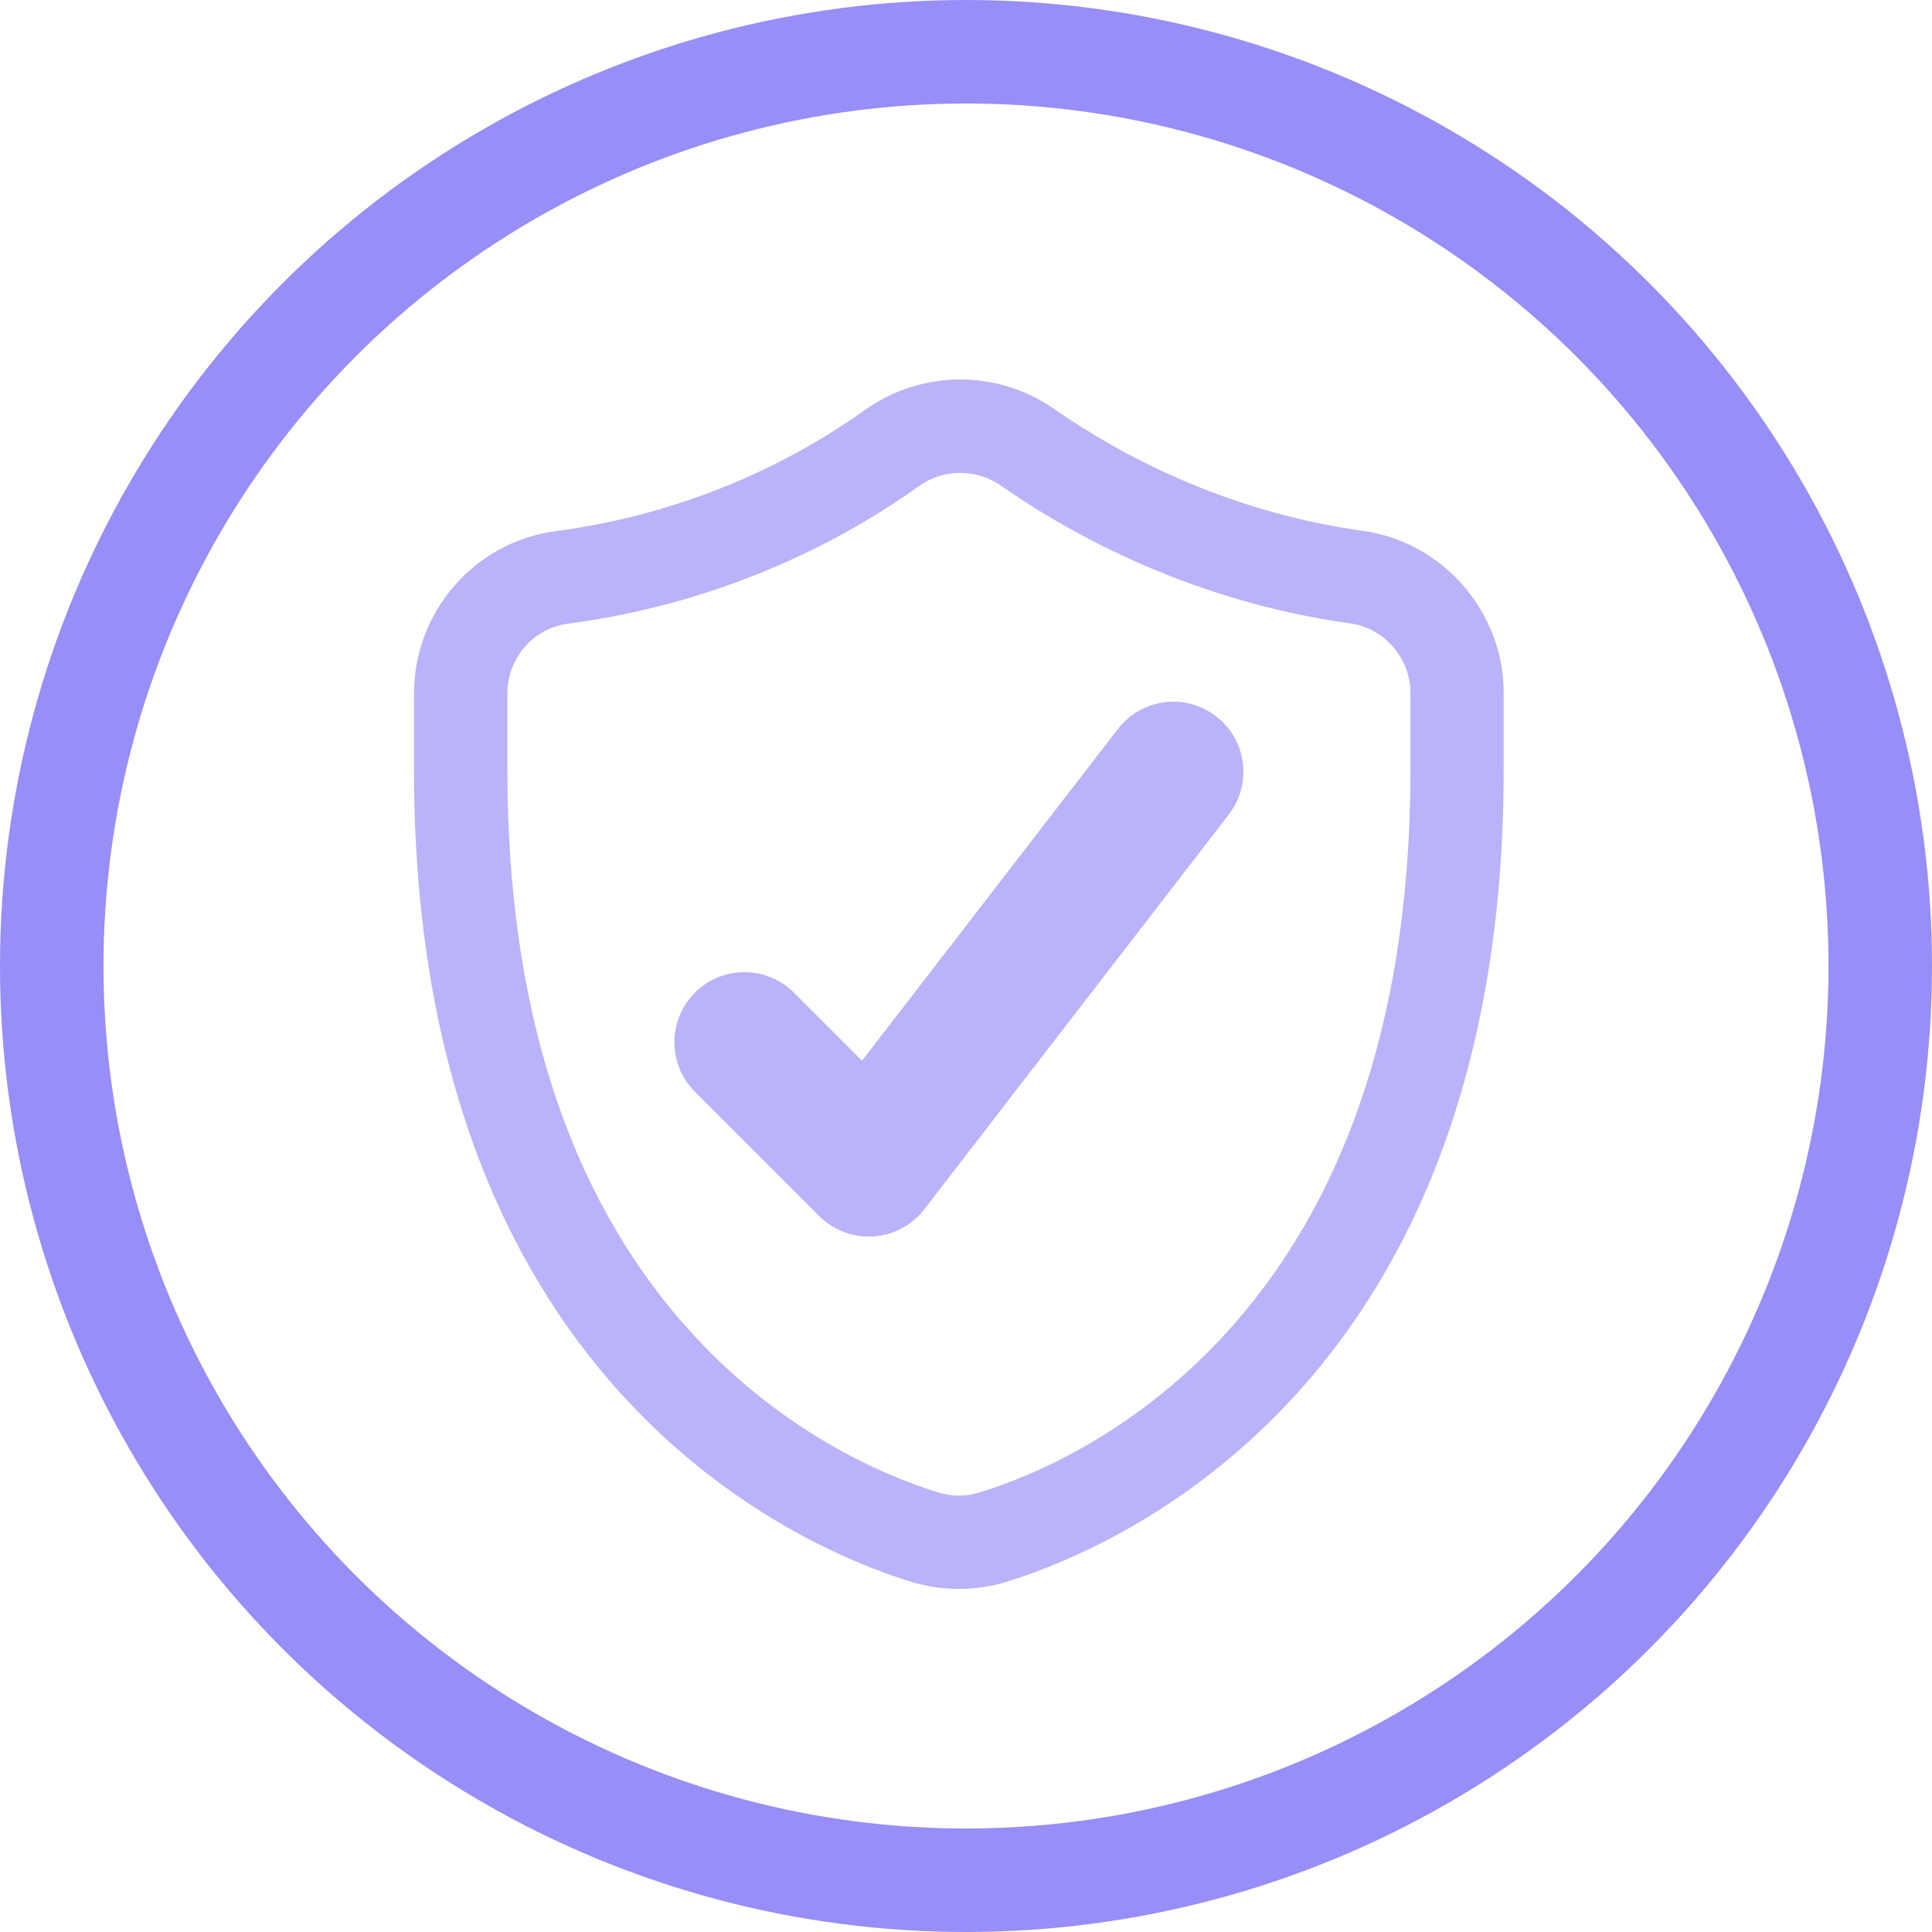
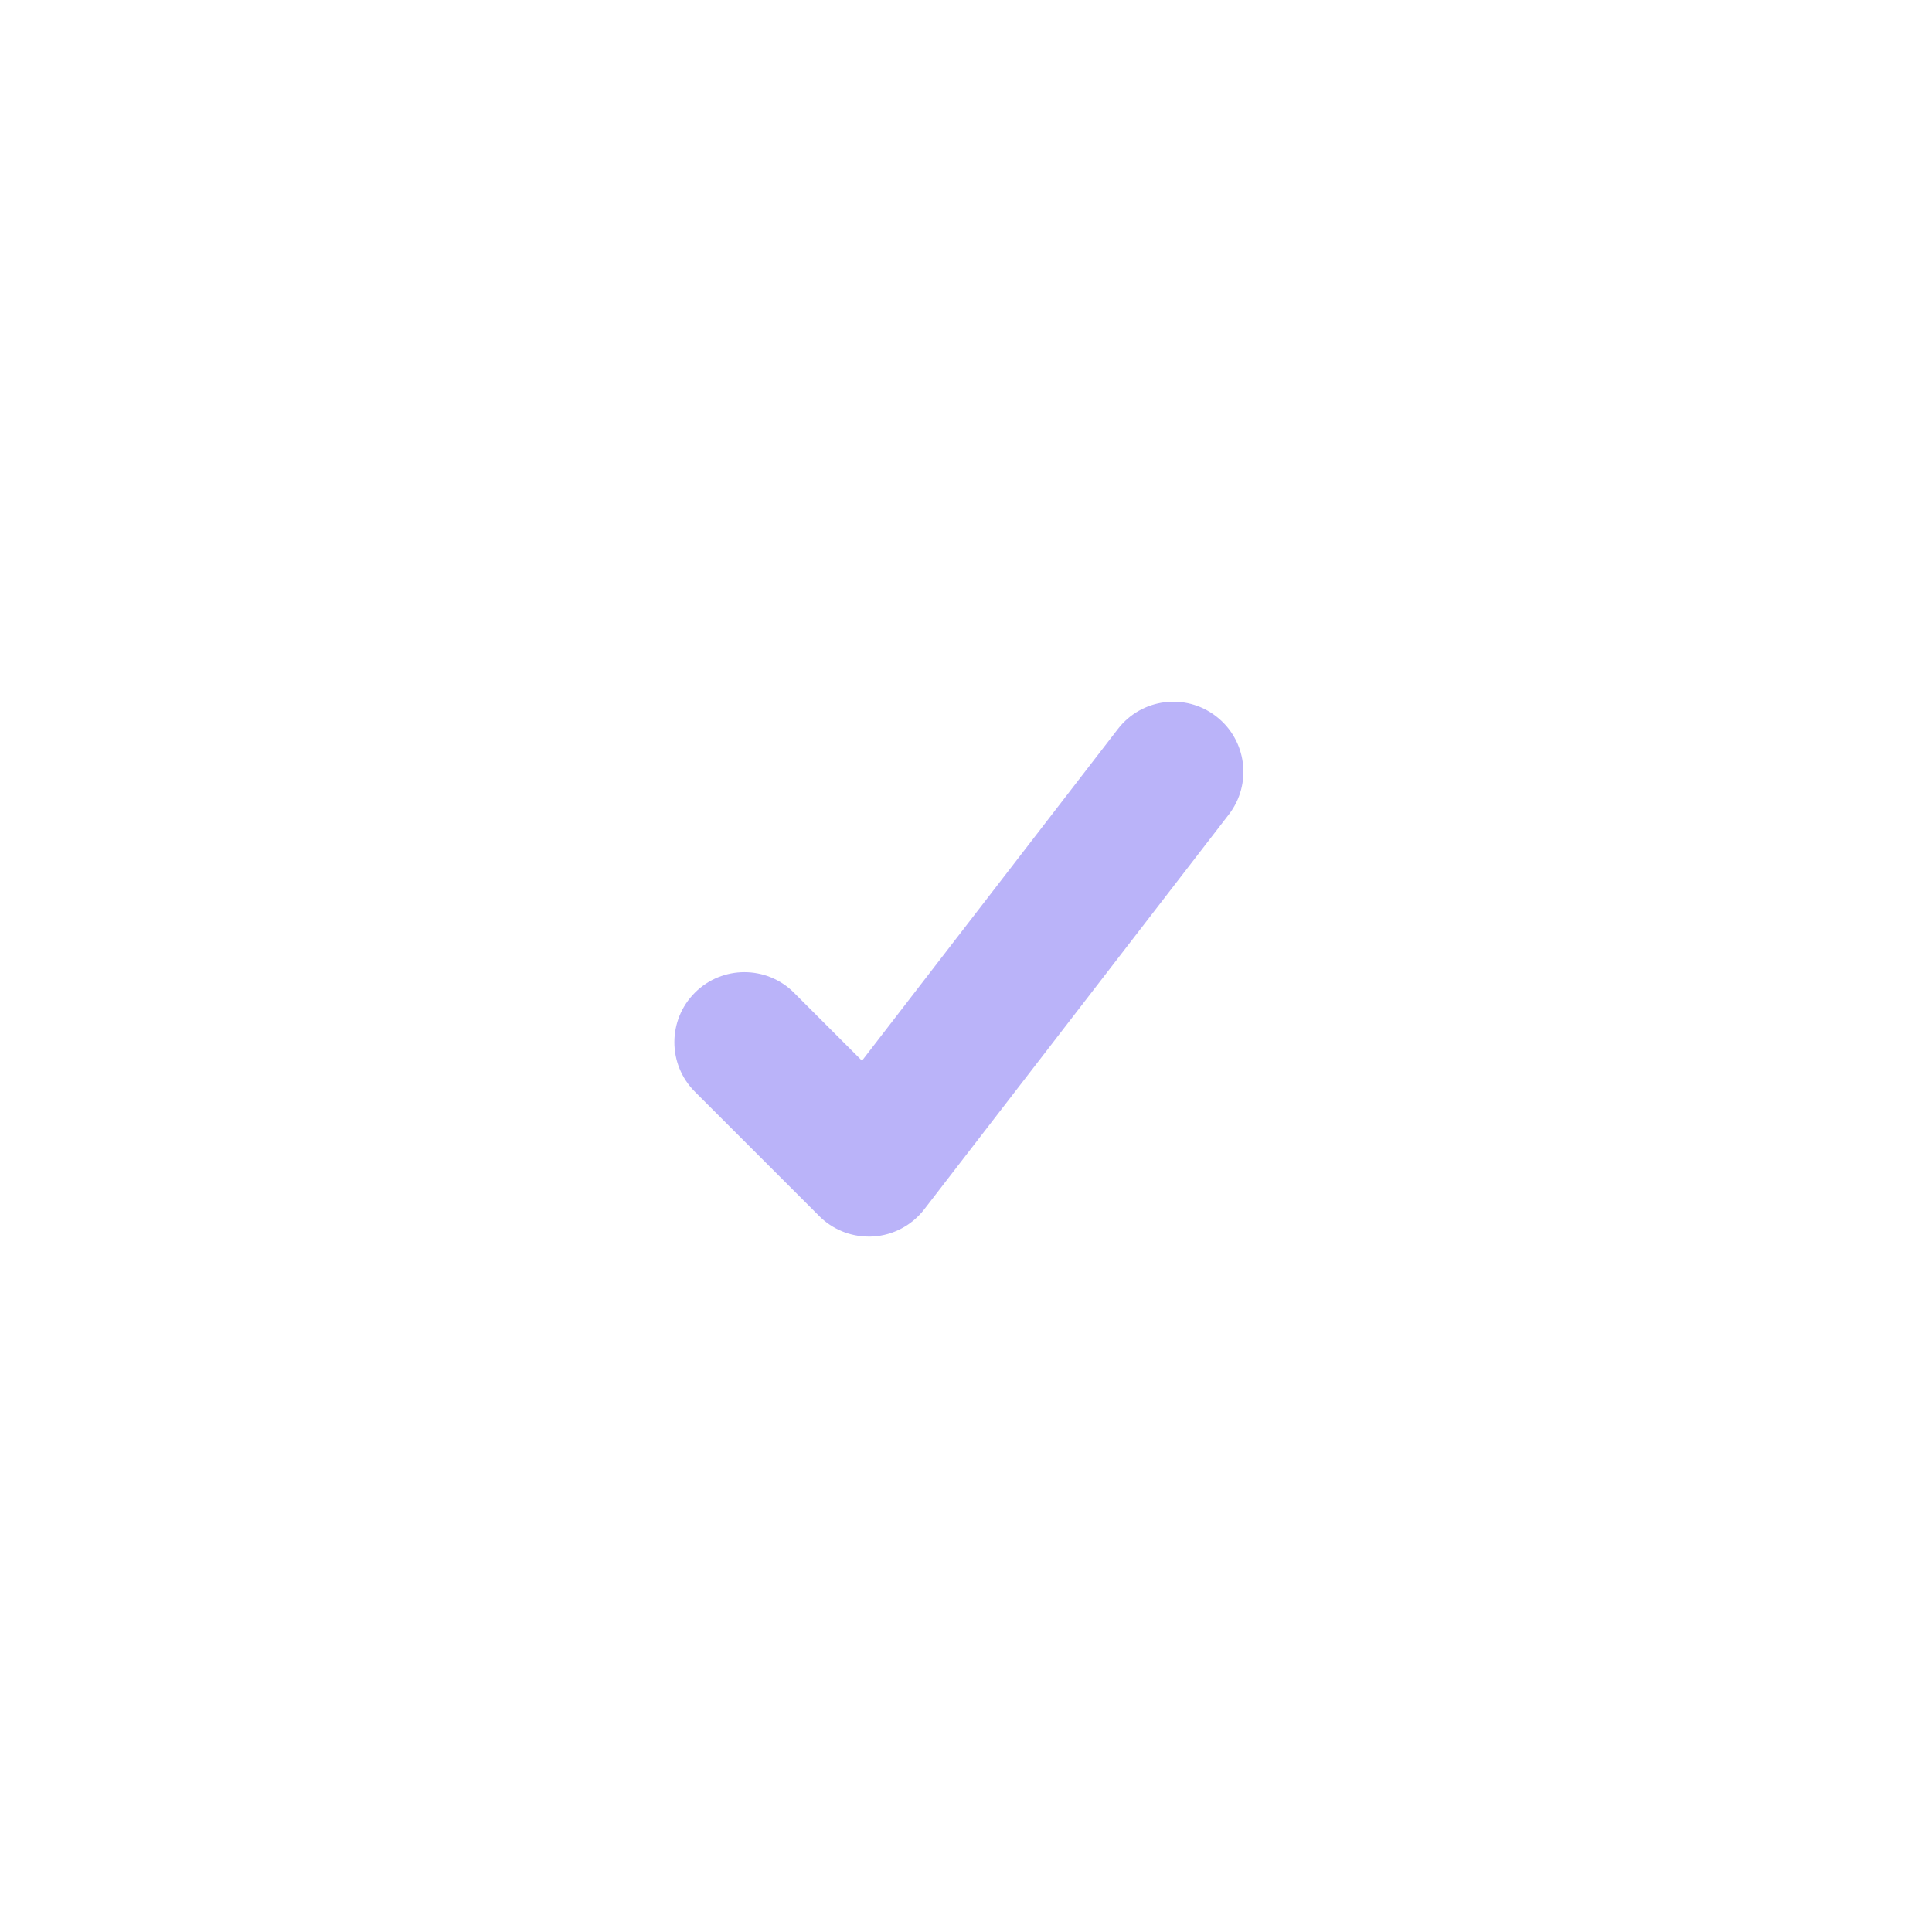
<svg xmlns="http://www.w3.org/2000/svg" width="56" height="56" viewBox="0 0 56 56" fill="none">
-   <circle cx="28" cy="28" r="26.5" stroke="#978EF7" stroke-width="3" />
  <path d="M25.18 35.843C24.643 35.843 24.126 35.63 23.745 35.248L20.142 31.644C19.349 30.851 19.349 29.566 20.142 28.773C20.935 27.98 22.22 27.98 23.013 28.773L24.985 30.745L32.403 21.13C33.089 20.241 34.363 20.077 35.25 20.763C36.138 21.447 36.303 22.722 35.617 23.61L26.789 35.054C26.432 35.516 25.894 35.802 25.312 35.84C25.268 35.843 25.226 35.844 25.182 35.844L25.18 35.843Z" fill="#BAB3F9" />
-   <path d="M27.794 46.057C27.319 46.057 26.846 45.985 26.384 45.842C23.01 44.794 12 39.996 12 22.324V20.1C12 17.727 13.762 15.706 16.098 15.397C20.209 14.853 23.243 13.189 25.064 11.887C26.7 10.719 28.903 10.703 30.547 11.849C32.423 13.155 35.498 14.829 39.502 15.387C41.83 15.712 43.585 17.732 43.585 20.087V22.324C43.585 39.997 32.574 44.794 29.2 45.842C28.74 45.985 28.265 46.057 27.791 46.057H27.794ZM27.836 13.706C27.417 13.706 26.996 13.833 26.638 14.09C24.566 15.57 21.116 17.464 16.453 18.08C15.458 18.212 14.707 19.08 14.707 20.1V22.324C14.707 29.134 16.439 34.551 19.856 38.422C22.56 41.486 25.611 42.767 27.189 43.258C27.586 43.381 28.003 43.381 28.4 43.258C29.978 42.768 33.029 41.486 35.733 38.422C39.15 34.551 40.882 29.134 40.882 22.324V20.087C40.882 19.076 40.13 18.207 39.133 18.069C34.599 17.437 31.122 15.546 29.003 14.071C28.655 13.829 28.246 13.707 27.838 13.707L27.836 13.706Z" fill="#BAB3F9" />
</svg>